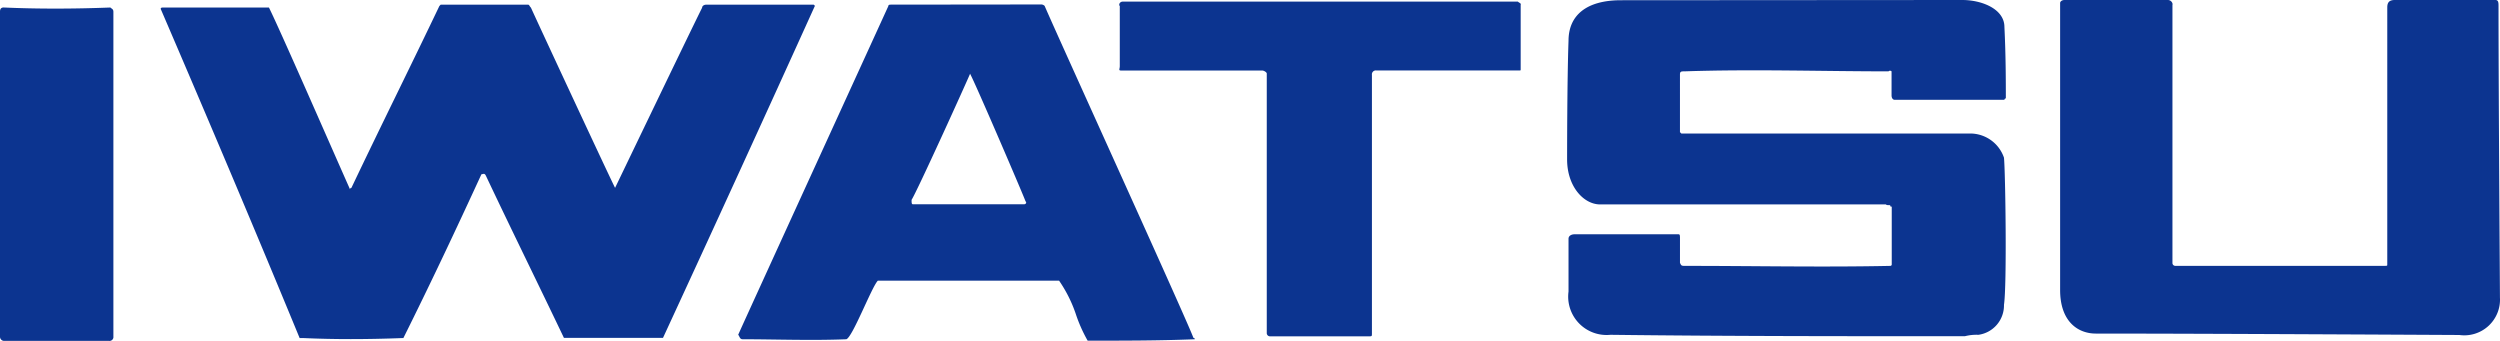
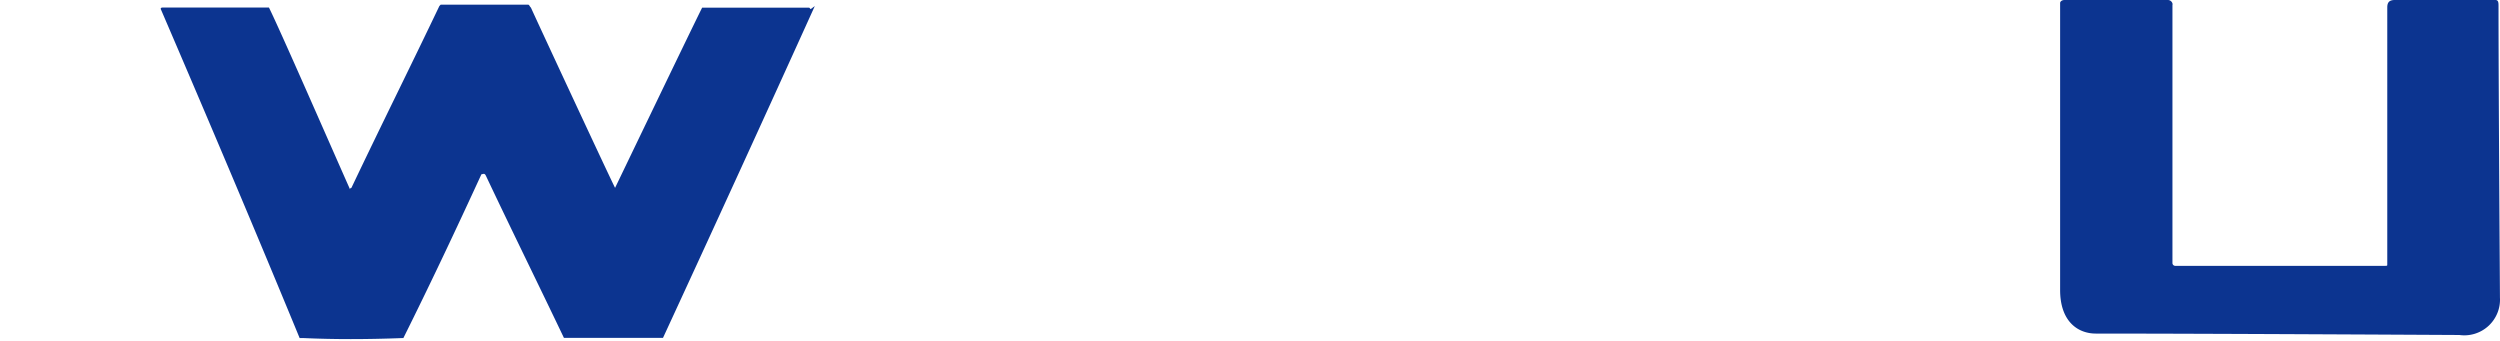
<svg xmlns="http://www.w3.org/2000/svg" id="iwatsu" width="135.481" height="18.476" viewBox="0 0 135.481 18.476">
  <path id="パス_413594" data-name="パス 413594" d="M121.457.242v14a.155.155,0,0,0,.165.165h11.312c.165,0,.165,0,.165-.077V.406c0-.242.077-.406.406-.406h5.458c.165,0,.165.165.165.329,0,4.48.077,15.551.077,15.793a1.935,1.935,0,0,1-2.2,2.032c-.329,0-13.432-.077-19.7-.077-.968,0-1.935-.648-1.935-2.361V.165c0-.077.087-.165.242-.165h5.613a.261.261,0,0,1,.242.242Z" transform="translate(-3.727 0)" fill="#0c3490" fill-rule="evenodd" />
-   <path id="パス_413595" data-name="パス 413595" d="M84.434.245v3.5c0,.077,0,.077-.077.077H76.615a.213.213,0,0,0-.242.242v14c0,.165,0,.165-.165.165H70.838a.174.174,0,0,1-.164-.165V3.99c0-.077-.164-.165-.242-.165H62.786c-.165,0-.077-.077-.077-.242V.332c-.077-.077,0-.242.165-.242H84.279c.087.077.165.077.165.165Z" transform="translate(-2.025 -0.003)" fill="#0c3490" fill-rule="evenodd" />
-   <path id="パス_413596" data-name="パス 413596" d="M44.447.337C41.757,6.279,39,12.3,36.221,18.317H30.851c-1.384-2.9-2.768-5.7-4.229-8.787-.077-.165-.165-.077-.242-.077-1.384,3.01-2.768,5.942-4.229,8.874-2.032.077-3.745.077-5.458,0h-.165C14.08,12.385,11.555,6.434,9,.492c0-.077.077-.077.165-.077h5.7c.571,1.142,3.416,7.654,4.393,9.851a.077.077,0,0,1,.077-.077C20.922,6.85,22.548,3.589,24.1.337L24.173.26H28.9c.077,0,.077.077.165.165.329.735,4.229,9.116,4.558,9.764C33.86,9.7,37.692,1.721,38.341.425c0-.077.077-.165.242-.165h5.806l.077.077Z" transform="translate(-0.291 -0.008)" fill="#0c3490" fill-rule="evenodd" />
-   <path id="パス_413597" data-name="パス 413597" d="M5.98.42c.077.077.165.077.165.242V18.245a.213.213,0,0,1-.242.242H.2a.228.228,0,0,1-.2-.242V.662C0,.585,0,.42.2.42,1.993.5,3.948.5,6.009.42Z" transform="translate(0 -0.014)" fill="#0c3490" fill-rule="evenodd" />
-   <path id="パス_413598" data-name="パス 413598" d="M57.781.25a.281.281,0,0,1,.165.077c.735,1.713,7.819,17.254,8.061,17.989a.077.077,0,0,1,.077.077c-1.935.077-3.871.077-5.806.077a8.012,8.012,0,0,1-.648-1.461,7.3,7.3,0,0,0-.9-1.79H48.907c-.329.329-1.384,3.1-1.713,3.174-1.877.077-3.871,0-5.613,0-.165,0-.165-.165-.242-.242.319-.726,7.809-17.09,8.138-17.815,0-.077.077-.077.165-.077ZM53.91,3.995c-.165.406-2.9,6.435-3.174,6.842,0,.165,0,.242.077.242h6.019c.077,0,.165-.077.077-.165-.077-.242-2.768-6.513-3.01-6.919Z" transform="translate(-1.335 -0.008)" fill="#0c3490" fill-rule="evenodd" />
-   <path id="パス_413599" data-name="パス 413599" d="M109.175,0c1.055,0,2.284.484,2.284,1.461.077,1.548.077,3.01.077,3.871a.077.077,0,0,0-.077.077h-5.951c-.077,0-.165-.077-.165-.242v-1.3a.116.116,0,0,0-.164,0c-3.639,0-7.316-.126-11.061,0-.164,0-.242,0-.242.165V7.161l.077.077H109.5a1.935,1.935,0,0,1,1.935,1.306c.077.735.165,6.919,0,7.974a1.606,1.606,0,0,1-1.384,1.626,2.506,2.506,0,0,0-.735.077c-6.426,0-12.861,0-19.209-.077A2.081,2.081,0,0,1,87.837,15.8V12.938c0-.165.165-.242.329-.242H93.8c.077,0,.077.077.077.242v1.306c.077.165.077.165.329.165,3.745,0,7.4.077,11.07,0a.077.077,0,0,0,.077-.077v-3.1c0-.077-.077,0-.077-.077s-.165,0-.242-.077H89.55c-.89,0-1.79-.968-1.79-2.439,0-.165,0-4.316.077-6.426,0-1.384.968-2.2,2.845-2.2Z" transform="translate(-2.835)" fill="#0c3490" fill-rule="evenodd" />
+   <path id="パス_413596" data-name="パス 413596" d="M44.447.337C41.757,6.279,39,12.3,36.221,18.317H30.851c-1.384-2.9-2.768-5.7-4.229-8.787-.077-.165-.165-.077-.242-.077-1.384,3.01-2.768,5.942-4.229,8.874-2.032.077-3.745.077-5.458,0h-.165C14.08,12.385,11.555,6.434,9,.492c0-.077.077-.077.165-.077h5.7c.571,1.142,3.416,7.654,4.393,9.851a.077.077,0,0,1,.077-.077C20.922,6.85,22.548,3.589,24.1.337L24.173.26H28.9c.077,0,.077.077.165.165.329.735,4.229,9.116,4.558,9.764C33.86,9.7,37.692,1.721,38.341.425h5.806l.077.077Z" transform="translate(-0.291 -0.008)" fill="#0c3490" fill-rule="evenodd" />
</svg>